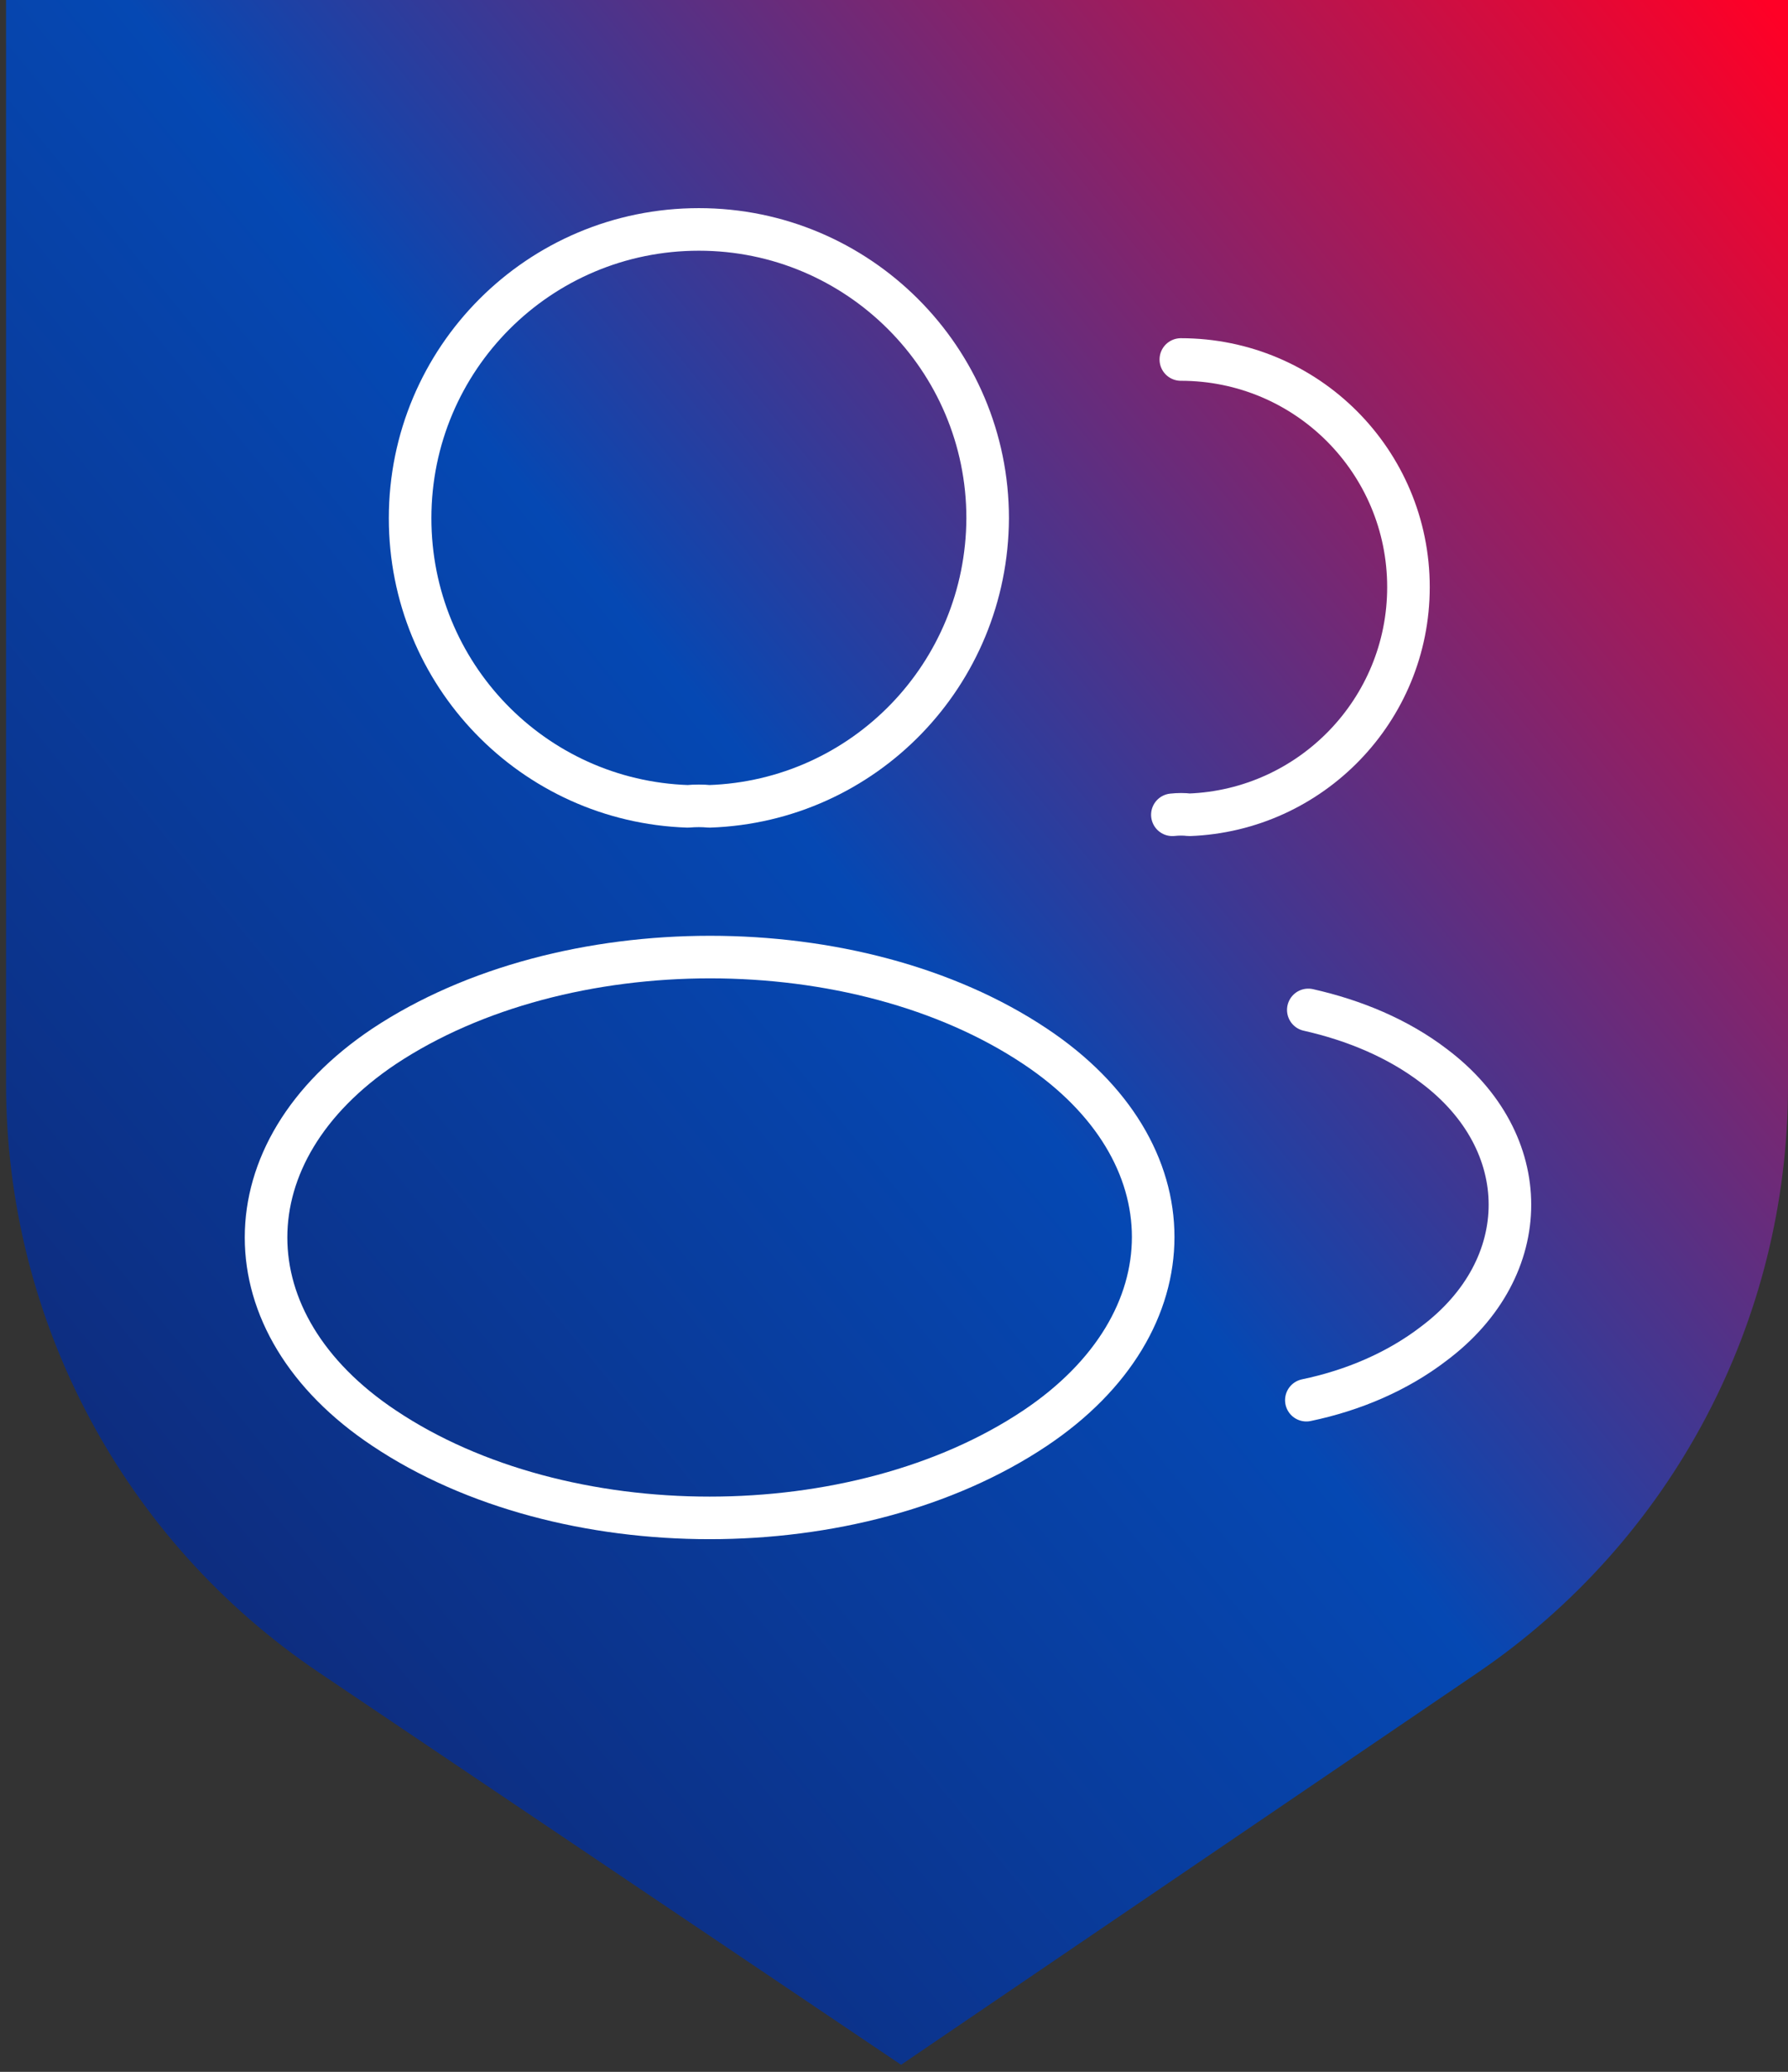
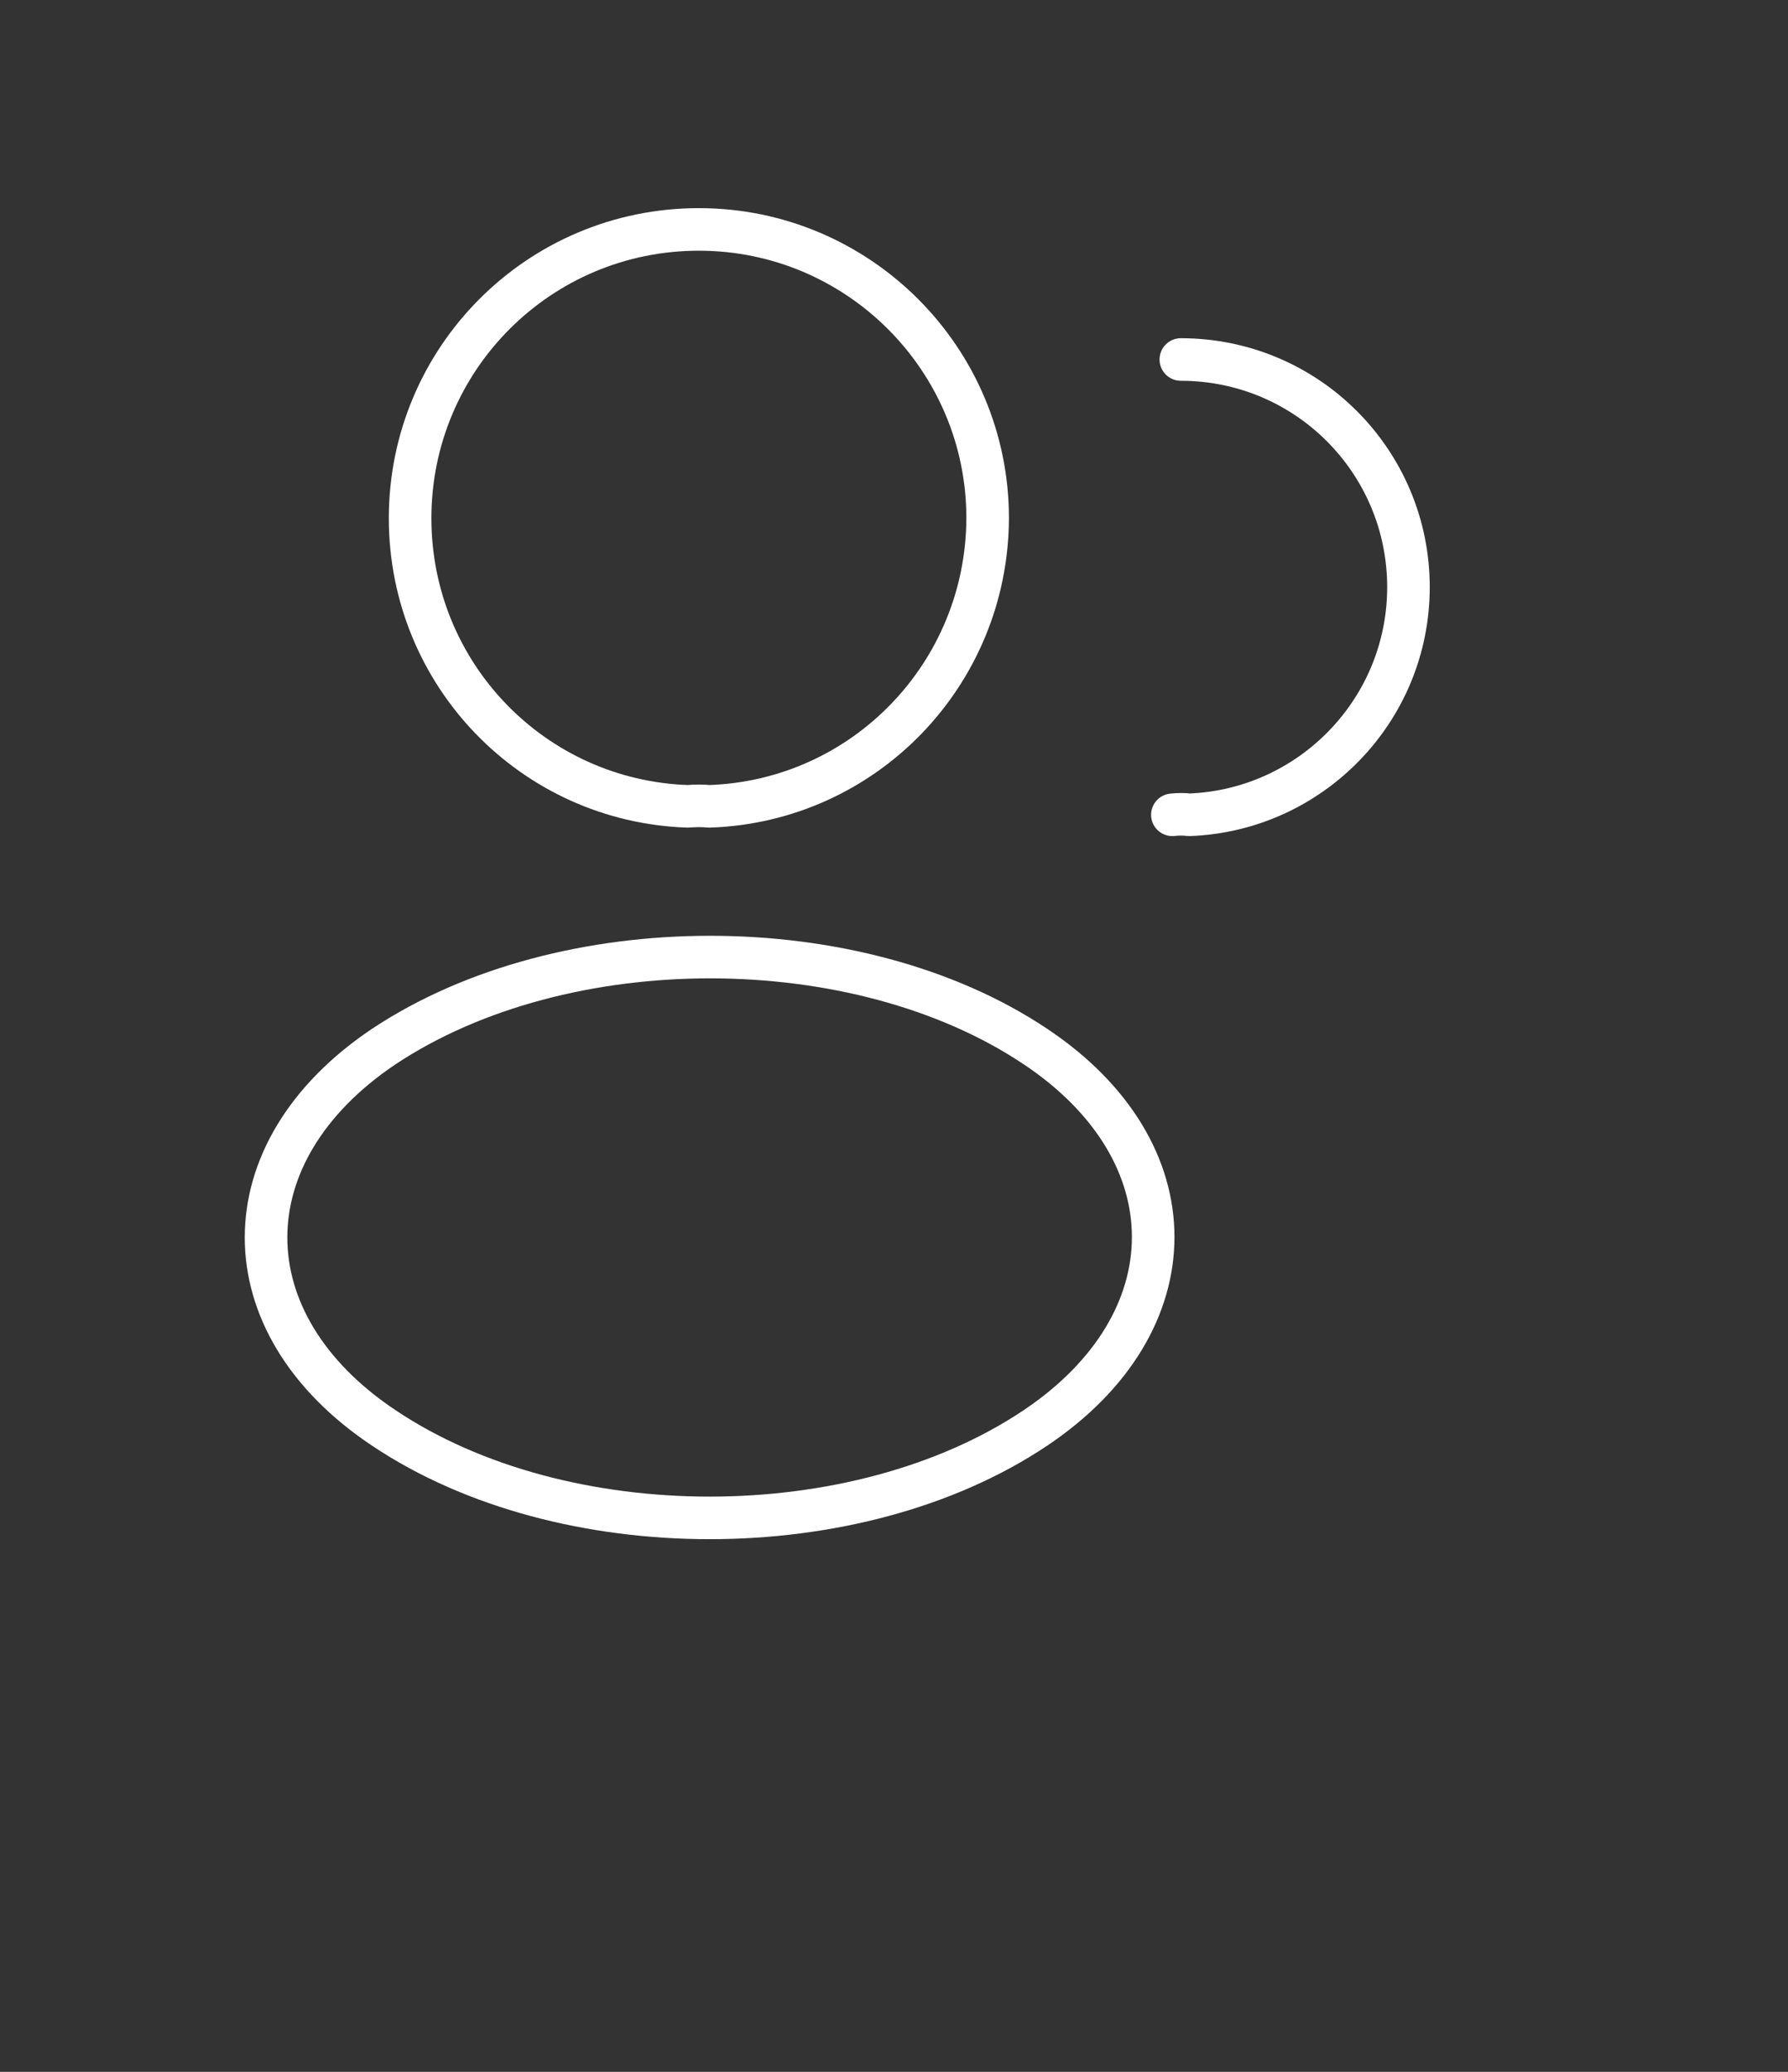
<svg xmlns="http://www.w3.org/2000/svg" width="126" height="146" viewBox="0 0 126 146" fill="none">
  <rect x="0" y="0" width="126" height="146" fill="#333333" stroke="none" />
-   <path d="M63.5 145.5L22.486 117.864C8.695 108.571 0.426 93.029 0.426 76.399L0.426 0L126 0L126 76.535C126 93.09 117.805 108.572 104.115 117.881L63.5 145.5Z" fill="url(#paint0_linear_3197_45)" />
  <path d="M49.983 56.821C49.525 56.775 48.975 56.775 48.471 56.821C37.562 56.454 28.9 47.517 28.9 36.517C28.9 25.288 37.975 16.167 49.25 16.167C60.479 16.167 69.6 25.288 69.6 36.517C69.554 47.517 60.892 56.454 49.983 56.821Z" stroke="white" stroke-width="3" stroke-linecap="round" stroke-linejoin="round" />
  <path d="M83.213 25.333C92.104 25.333 99.254 32.529 99.254 41.375C99.254 50.038 92.379 57.096 83.808 57.417C83.442 57.371 83.029 57.371 82.617 57.417" stroke="white" stroke-width="3" stroke-linecap="round" stroke-linejoin="round" />
  <path d="M27.067 73.733C15.975 81.158 15.975 93.258 27.067 100.637C39.671 109.071 60.342 109.071 72.946 100.637C84.037 93.213 84.037 81.112 72.946 73.733C60.388 65.346 39.717 65.346 27.067 73.733Z" stroke="white" stroke-width="3" stroke-linecap="round" stroke-linejoin="round" />
-   <path d="M92.058 98.667C95.358 97.979 98.475 96.65 101.042 94.679C108.192 89.317 108.192 80.471 101.042 75.108C98.521 73.183 95.45 71.9 92.196 71.167" stroke="white" stroke-width="3" stroke-linecap="round" stroke-linejoin="round" />
  <defs>
    <linearGradient id="paint0_linear_3197_45" x1="-33.074" y1="132.5" x2="126.426" y2="2.5" gradientUnits="userSpaceOnUse">
      <stop stop-color="#141858" />
      <stop offset="0.565" stop-color="#0548B3" />
      <stop offset="1" stop-color="#FF0026" />
    </linearGradient>
  </defs>
</svg>